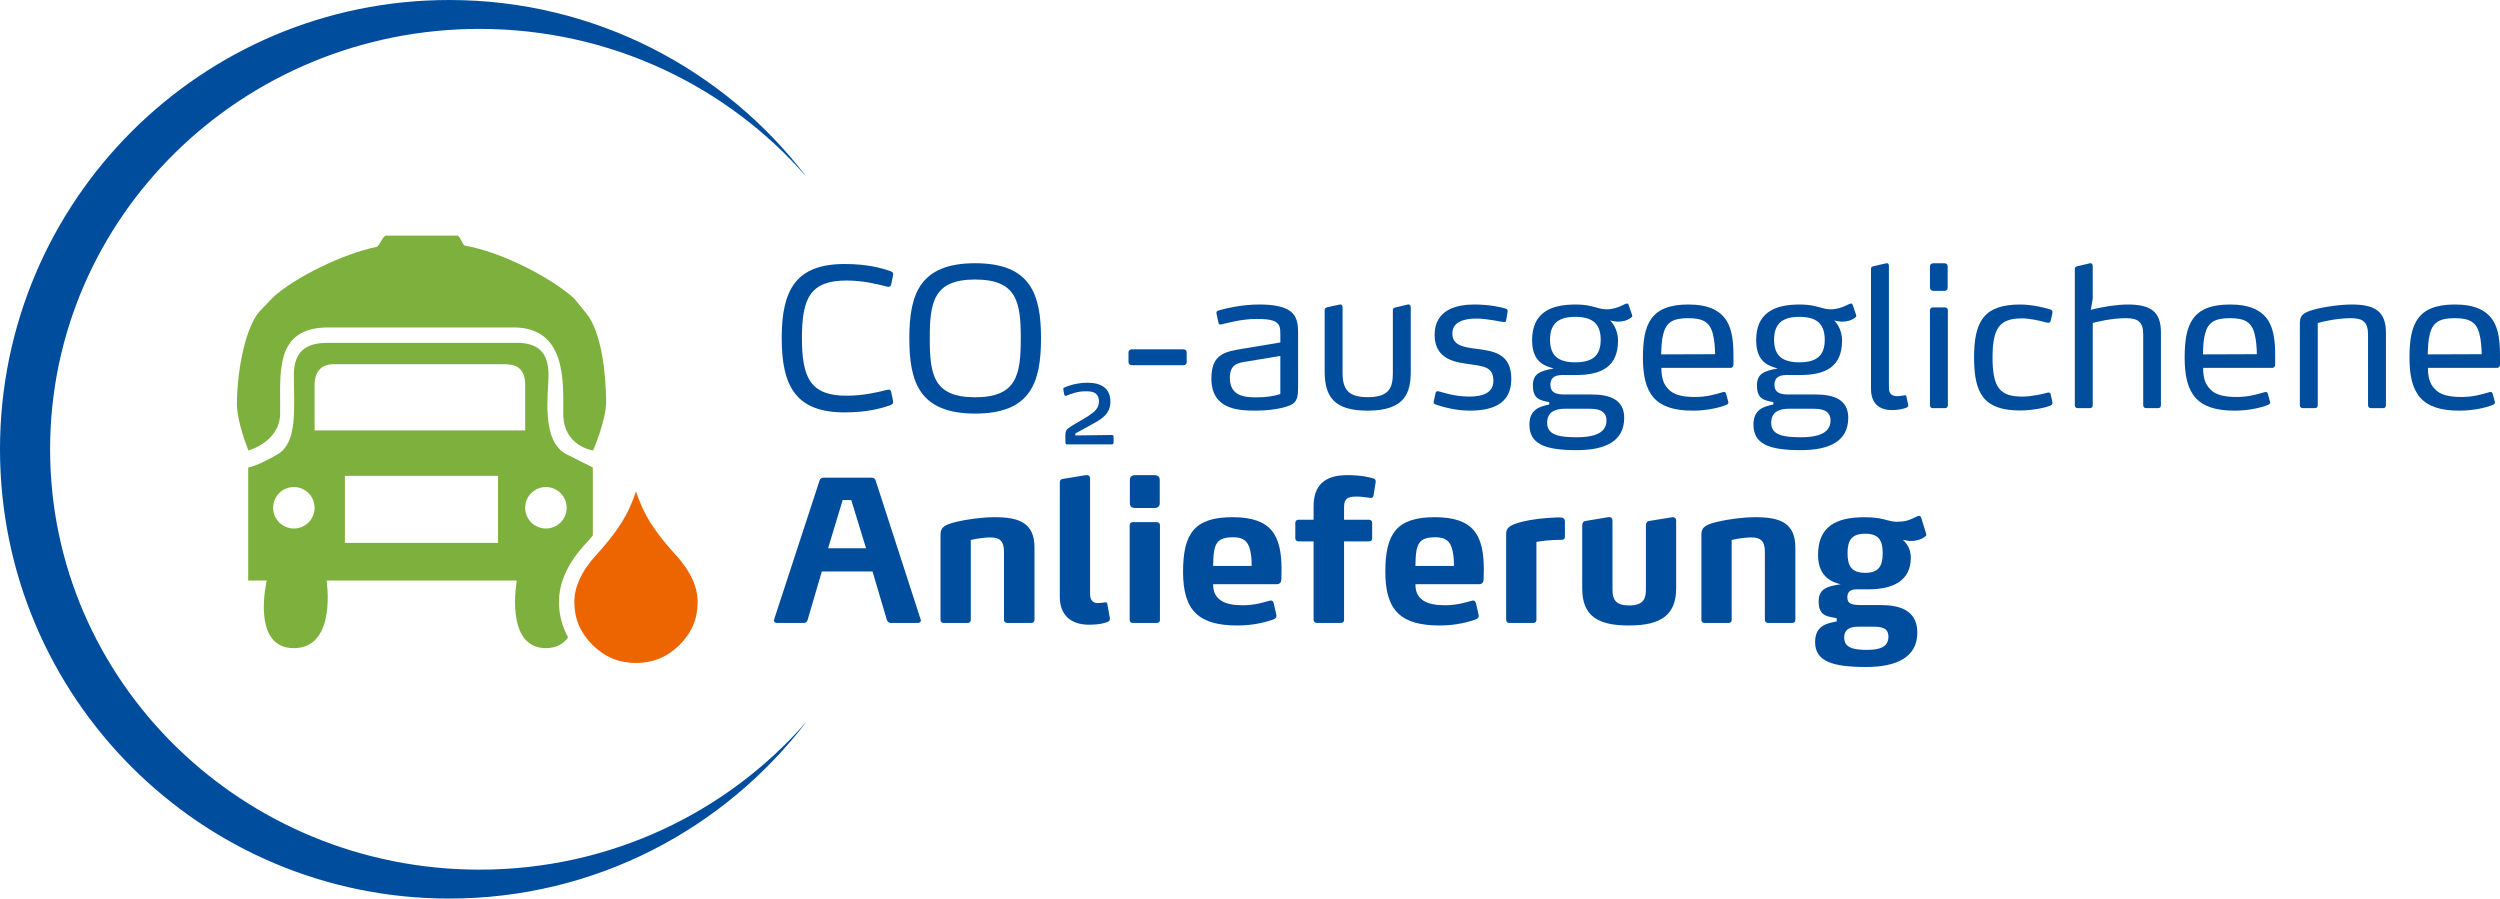
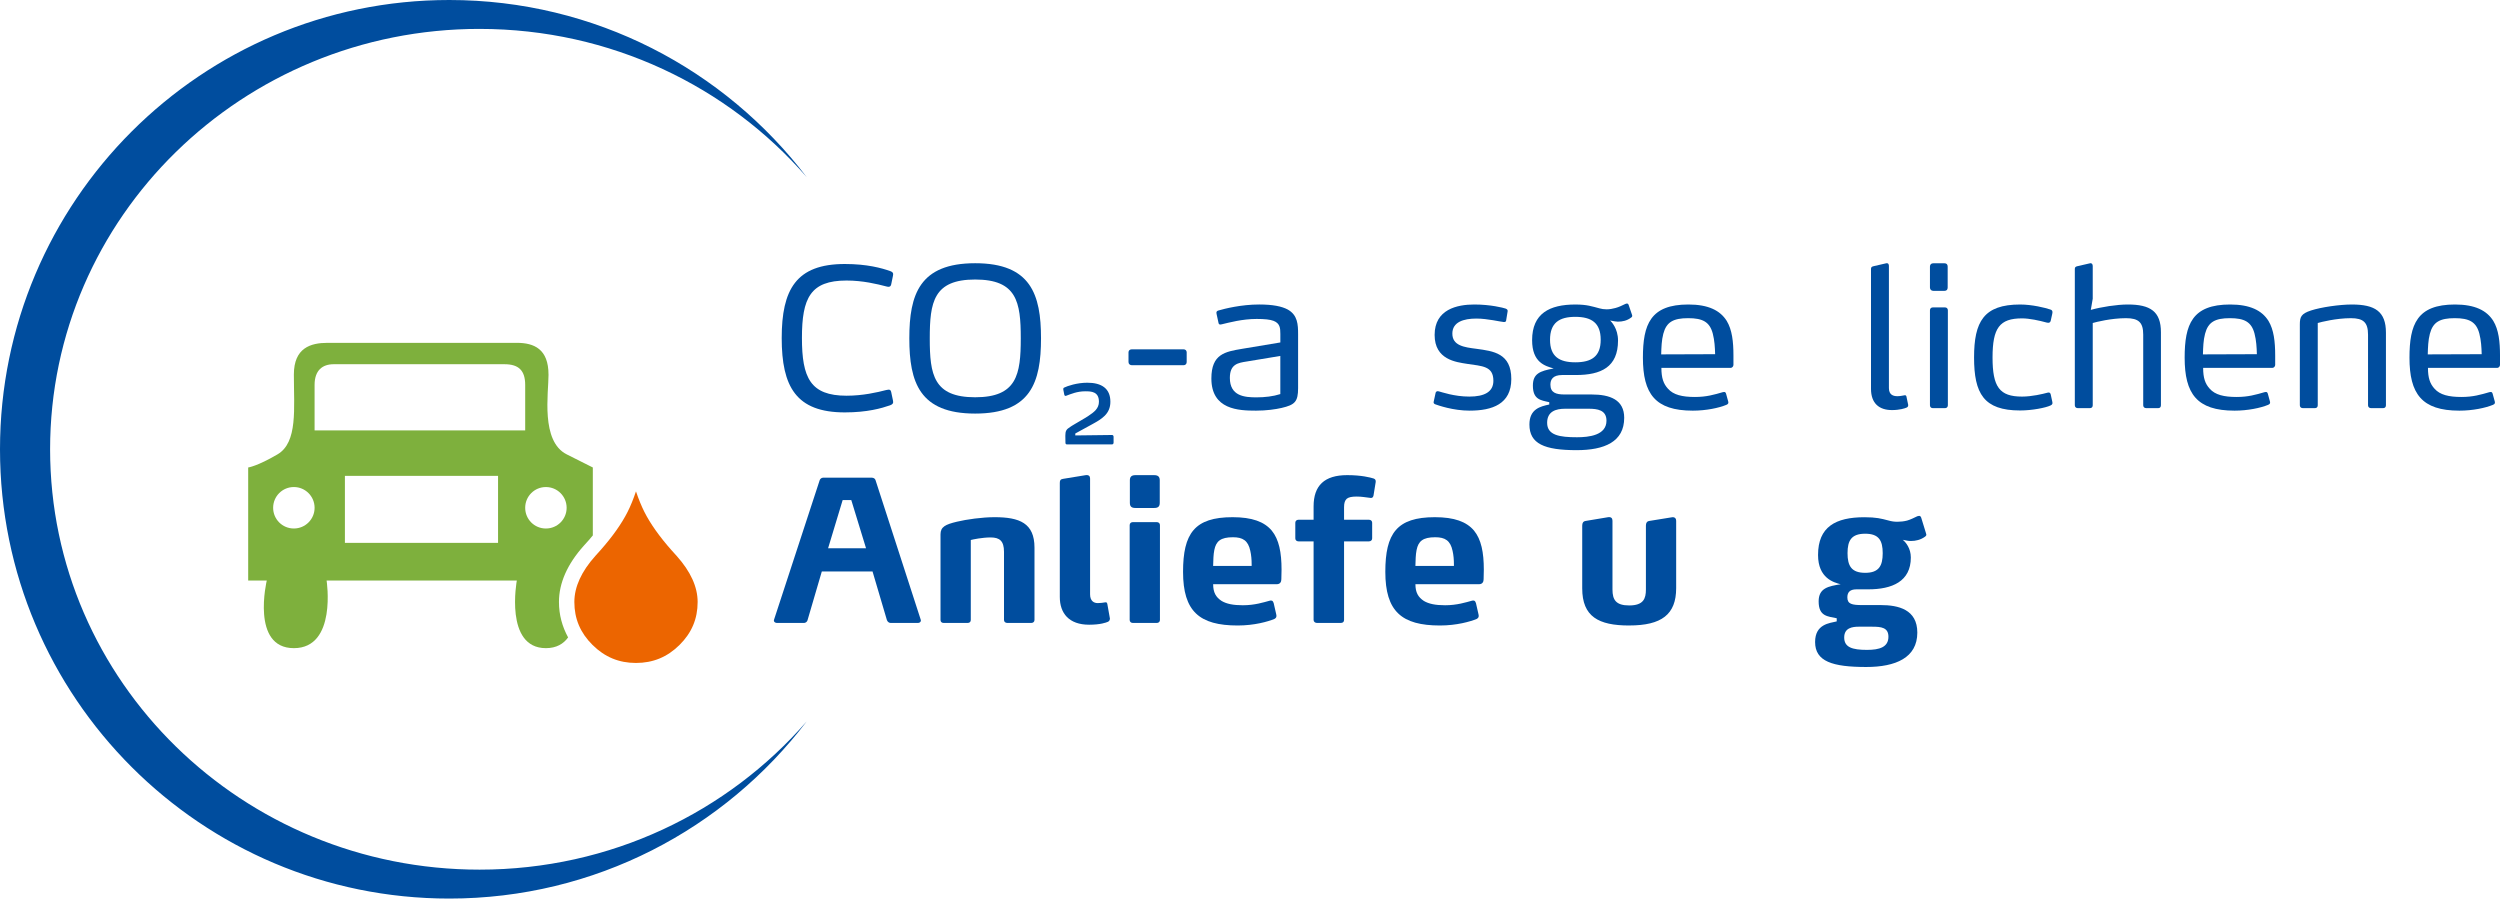
<svg xmlns="http://www.w3.org/2000/svg" id="Ebene_2" data-name="Ebene 2" viewBox="0 0 194.654 69.965">
  <defs>
    <style>
      .cls-1 {
        fill: #004d9e;
      }

      .cls-2 {
        fill: #ec6500;
      }

      .cls-3 {
        fill: #7eb03d;
      }
    </style>
  </defs>
  <g id="Aktionslogos_final" data-name="Aktionslogos final">
    <g>
      <g>
        <path class="cls-1" d="m37.338,2.25c-18.467,0-33.437,14.655-33.437,32.732,0,18.076,14.97,32.73,33.437,32.73,10.207,0,19.34-4.482,25.472-11.542-6.39,8.381-16.476,13.794-27.829,13.794C15.661,69.965,0,54.301,0,34.981,0,15.661,15.661,0,34.982,0c11.354,0,21.44,5.413,27.83,13.793-6.134-7.059-15.266-11.542-25.474-11.542" />
        <g>
          <path class="cls-3" d="m42.707,29.165c0-1.988-1.118-2.471-2.468-2.471h-14.735c-1.318,0-2.623.391-2.623,2.471,0,2.655.312,5.279-1.271,6.211-1.584.93-2.286,1.023-2.286,1.023v8.804h1.447s-1.256,5.263,2.11,5.263c3.369,0,2.549-5.263,2.549-5.263h14.81s-.978,5.263,2.265,5.263c.818,0,1.366-.335,1.729-.835-.456-.837-.713-1.753-.713-2.761,0-1.474.651-2.949,1.938-4.383l.394-.438c.108-.122.203-.241.305-.361v-5.289l-2.036-1.023c-2.033-1.025-1.413-4.751-1.413-6.211Zm-19.827,11.985c-.891,0-1.613-.72-1.613-1.613,0-.893.722-1.616,1.613-1.616.89,0,1.615.723,1.615,1.616,0,.893-.724,1.613-1.615,1.613Zm15.899,1.118h-11.924v-5.216h11.924v5.216Zm-14.285-8.757v-3.538c0-1.15.622-1.614,1.49-1.614h13.292c1.119,0,1.616.496,1.616,1.614v3.538h-16.397Zm18.009,7.64c-.893,0-1.611-.72-1.611-1.613,0-.893.719-1.616,1.611-1.616.893,0,1.616.723,1.616,1.616,0,.893-.722,1.613-1.616,1.613Z" />
-           <path class="cls-3" d="m47.191,31.319c0-1.921-.292-5.44-1.578-6.972l-.927-1.127c-1.813-1.626-5.64-3.603-8.492-4.096-.162-.018-.386-.779-.578-.779h-5.571c-.224,0-.524.847-.716.877-2.639.538-6.336,2.364-8.038,3.895l-1.091,1.138c-1.285,1.532-1.757,5.25-1.757,7.171,0,1.455.9,3.65.9,3.65,0,0,2.441-.666,2.471-2.867.039-3.043-.526-6.714,3.729-6.714h14.437c4.159,0,3.875,4.28,3.875,6.714,0,2.55,2.321,2.867,2.321,2.867,0,0,1.013-2.302,1.013-3.757Z" />
        </g>
        <path class="cls-2" d="m52.294,42.851c-.944-1.066-1.658-2.073-2.124-2.997-.229-.456-.447-.989-.652-1.596-.204.607-.421,1.14-.651,1.596-.464.922-1.178,1.93-2.12,2.994l-.396.441c-1.082,1.207-1.631,2.412-1.631,3.581,0,1.309.464,2.404,1.417,3.348.952.943,2.057,1.401,3.378,1.401,1.329,0,2.439-.458,3.392-1.401.95-.94,1.412-2.036,1.412-3.348,0-1.17-.549-2.375-1.63-3.581l-.394-.438Z" />
        <g>
          <path class="cls-1" d="m69.543,31.299c0,.092-.03.184-.244.26-.658.229-1.775.551-3.521.551-3.796,0-4.913-2.005-4.913-5.785,0-3.779,1.117-5.77,4.913-5.77,1.745,0,2.877.321,3.535.551.215.077.229.169.229.245,0,.016,0,.046-.015.123l-.138.673c-.031.138-.107.184-.215.184-.046,0-.107-.016-.168-.03-.704-.184-1.821-.459-3.092-.459-2.816,0-3.474,1.361-3.474,4.469,0,3.107.657,4.499,3.474,4.499,1.271,0,2.388-.26,3.092-.443.061-.016.138-.03.184-.03.107,0,.168.046.199.184l.138.657c.015.077.015.107.015.123Z" />
          <path class="cls-1" d="m75.928,32.202c-4.331,0-5.127-2.433-5.127-5.861,0-3.413.796-5.846,5.127-5.846,4.332,0,5.127,2.433,5.127,5.846,0,3.429-.795,5.861-5.127,5.861Zm0-10.438c-3.244,0-3.535,1.761-3.535,4.592,0,2.815.291,4.576,3.535,4.576,3.245,0,3.551-1.761,3.551-4.592s-.306-4.576-3.551-4.576Z" />
          <path class="cls-1" d="m86.706,34.458c0,.08-.045.143-.116.143h-3.525c-.063,0-.107-.044-.107-.125l-.009-.544c0-.375.071-.5.375-.688.026-.036.74-.446.812-.491.215-.125.519-.304.616-.375.429-.285.813-.571.813-1.098,0-.795-.607-.813-1.063-.813-.634,0-1.098.205-1.49.349-.027.009-.045.009-.054.009-.045,0-.071-.027-.089-.09l-.072-.365c-.009-.045-.009-.063-.009-.081,0-.054.019-.089.081-.115.231-.116.973-.375,1.794-.375,1.106,0,1.794.446,1.794,1.481,0,.955-.679,1.348-1.428,1.759l-1.304.714v.151l2.865-.035c.071,0,.116.063.116.143v.446Z" />
          <path class="cls-1" d="m92.152,28.437h-4.024c-.138,0-.261-.092-.261-.245v-.765c0-.138.107-.229.261-.229h4.024c.138,0,.245.092.245.229v.765c0,.153-.107.245-.245.245Z" />
          <path class="cls-1" d="m71.701,48.32c0,.106-.107.184-.229.184h-2.127c-.123,0-.245-.092-.291-.229l-1.117-3.78h-3.949l-1.117,3.811c-.03.107-.152.199-.275.199h-2.097c-.122,0-.245-.077-.245-.184,0-.016,0-.031.016-.077l3.551-10.851c.03-.107.153-.199.26-.199h3.812c.122,0,.244.077.275.184l3.52,10.866c.016.046.016.062.016.077Zm-5.418-9.382h-.673l-1.133,3.749h2.954l-1.148-3.749Z" />
          <path class="cls-1" d="m80.301,48.504h-1.867c-.153,0-.261-.092-.261-.229v-5.311c0-.842-.336-1.118-1.04-1.118-.644,0-1.378.153-1.546.199v6.23c0,.138-.092.229-.245.229h-1.867c-.153,0-.245-.092-.245-.229v-6.673c0-.582.383-.766,1.271-.98.766-.184,1.975-.353,2.939-.353,1.943,0,3.107.459,3.107,2.372v5.633c0,.138-.107.229-.245.229Z" />
          <path class="cls-1" d="m86.421,48.167c0,.168-.123.229-.153.245-.138.061-.582.229-1.47.229-1.561,0-2.28-.888-2.28-2.158v-8.877c0-.198.046-.29.245-.321l1.775-.29c.229-.031.337.076.337.26v9.015c0,.535.306.688.597.688.245,0,.383-.03.597-.062.107-.015.138.062.153.153l.199,1.117Z" />
          <path class="cls-1" d="m90.07,48.504h-1.867c-.138,0-.245-.092-.245-.229v-7.393c0-.138.107-.229.245-.229h1.867c.138,0,.245.092.245.229v7.393c0,.138-.107.229-.245.229Zm-.199-8.953h-1.469c-.291,0-.429-.107-.429-.398v-1.76c0-.275.138-.397.429-.397h1.469c.291,0,.429.122.429.397v1.76c0,.291-.138.398-.429.398Z" />
          <path class="cls-1" d="m99.768,45.091c0,.199-.077.397-.367.397h-4.943c0,.644.214,1.011.658,1.302.382.229.902.336,1.652.336.934,0,1.622-.229,2.082-.352.152-.046.26-.016.321.184l.198.872c.062.245-.061.321-.152.367-.49.199-1.546.505-2.847.505-2.984,0-4.255-1.102-4.255-4.178,0-2.984.888-4.255,3.857-4.255,1.516,0,2.464.353,3.046,1.041.566.688.766,1.699.766,3.046l-.016.734Zm-2.312-1.117c0-.413-.03-.75-.106-1.087-.169-.796-.582-1.056-1.347-1.056-.965,0-1.316.306-1.454.994-.077.383-.077.781-.092,1.24h2.999v-.092Z" />
          <path class="cls-1" d="m106.947,38.571c-.031.152-.107.214-.229.198-.413-.046-.688-.106-1.087-.106-.367,0-.612.046-.766.168-.152.138-.214.337-.214.658v.98h1.943c.138,0,.245.092.245.229v1.225c0,.138-.107.229-.245.229h-1.943v6.122c0,.138-.092.229-.245.229h-1.867c-.138,0-.26-.092-.26-.229v-6.122h-1.179c-.138,0-.245-.092-.245-.229v-1.225c0-.138.107-.229.245-.229h1.179v-1.041c0-1.622.842-2.433,2.617-2.433,1.117,0,1.806.184,2.051.26.138.046.184.138.168.275l-.168,1.041Z" />
          <path class="cls-1" d="m115.517,45.091c0,.199-.077.397-.367.397h-4.943c0,.644.214,1.011.658,1.302.382.229.902.336,1.652.336.934,0,1.622-.229,2.082-.352.152-.046.26-.016.321.184l.198.872c.062.245-.061.321-.152.367-.49.199-1.546.505-2.847.505-2.984,0-4.255-1.102-4.255-4.178,0-2.984.888-4.255,3.857-4.255,1.516,0,2.464.353,3.046,1.041.566.688.766,1.699.766,3.046l-.016.734Zm-2.312-1.117c0-.413-.03-.75-.106-1.087-.169-.796-.582-1.056-1.347-1.056-.965,0-1.316.306-1.454.994-.077.383-.077.781-.092,1.24h2.999v-.092Z" />
-           <path class="cls-1" d="m117.271,41.586c0-.443.215-.612.689-.796.872-.321,2.311-.475,3.336-.505h.138c.169,0,.215.016.307.076.046.031.106.107.106.245v1.117c0,.169-.015.307-.275.307-.888,0-1.684.106-1.943.168v6.076c0,.138-.092.229-.245.229h-1.867c-.153,0-.245-.092-.245-.229v-6.689Z" />
          <path class="cls-1" d="m126.852,48.702c-2.388,0-3.658-.688-3.658-2.892v-4.883c0-.214.076-.337.275-.367l1.745-.291c.229-.03.336.077.336.275v5.358c0,.811.276,1.239,1.302,1.239,1.117,0,1.301-.536,1.301-1.239v-4.975c0-.214.076-.337.275-.367l1.698-.275c.077-.016.092-.016.123-.016.152,0,.26.092.26.275v5.25c0,2.051-1.133,2.907-3.657,2.907Z" />
-           <path class="cls-1" d="m139.544,48.504h-1.867c-.153,0-.261-.092-.261-.229v-5.311c0-.842-.336-1.118-1.04-1.118-.644,0-1.378.153-1.546.199v6.23c0,.138-.092.229-.245.229h-1.867c-.153,0-.245-.092-.245-.229v-6.673c0-.582.383-.766,1.271-.98.766-.184,1.975-.353,2.939-.353,1.943,0,3.107.459,3.107,2.372v5.633c0,.138-.107.229-.245.229Z" />
          <path class="cls-1" d="m149.989,41.632c0,.046-.03.107-.122.168-.321.23-.704.322-1.071.322-.261,0-.291-.031-.643-.092.244.198.627.673.627,1.377,0,1.867-1.454,2.48-3.321,2.48h-.918c-.521,0-.704.245-.704.627,0,.521.367.598,1.148.598h1.453c1.362,0,2.847.336,2.847,2.143,0,1.959-1.684,2.678-3.979,2.678-2.617,0-3.98-.429-3.98-1.943,0-1.408,1.133-1.47,1.684-1.607v-.244c-.704-.153-1.408-.138-1.408-1.316,0-1.041.766-1.179,1.714-1.332-.521-.138-1.76-.459-1.76-2.28,0-2.189,1.362-2.939,3.612-2.939.918,0,1.315.107,1.836.245.321.092.521.107.75.107s.505-.031.734-.092c.275-.077.536-.215.796-.337.046-.016.107-.03.138-.03.077,0,.138.046.169.152l.367,1.194c.016.046.03.092.03.122Zm-4.209,7.163h-1.04c-.521,0-1.148.092-1.148.841,0,.766.628.965,1.775.965.98,0,1.669-.215,1.669-1.025,0-.72-.566-.78-1.256-.78Zm-.551-7.239c-1.071,0-1.377.521-1.377,1.515,0,.995.306,1.53,1.377,1.53,1.057,0,1.362-.535,1.362-1.53,0-.994-.306-1.515-1.362-1.515Z" />
        </g>
      </g>
      <g>
        <path class="cls-1" d="m99.779,31.764c-.45.105-1.17.21-1.979.21-1.365,0-3.48-.075-3.48-2.505,0-1.905,1.065-2.085,2.4-2.31l2.97-.495v-.66c0-.465-.03-.825-.525-1.02-.27-.105-.689-.15-1.319-.15-1.125,0-2.16.285-2.73.42-.075.015-.09.015-.104.015-.061,0-.12-.03-.135-.12l-.15-.69c-.015-.075-.015-.09-.015-.105,0-.105.06-.15.165-.18.465-.135,1.755-.465,3.164-.465,1.08,0,1.771.15,2.221.39.779.435.81,1.17.81,1.935v4.185c0,1.065-.255,1.305-1.29,1.545Zm-.09-4.05l-2.625.435c-.66.105-1.305.195-1.305,1.275,0,1.425,1.154,1.515,2.069,1.515.646,0,1.306-.075,1.86-.255v-2.97Z" />
-         <path class="cls-1" d="m106.499,31.974c-2.595,0-3.359-1.05-3.359-3.06v-4.77c0-.135.09-.195.21-.225l.975-.21c.105-.03.21.075.21.21v5.115c0,1.305.465,1.89,1.965,1.89,1.785,0,1.95-.87,1.95-1.92v-4.845c0-.15.075-.195.21-.225l.96-.225c.135-.03.225.075.225.21v4.98c0,1.575-.359,3.075-3.345,3.075Z" />
        <path class="cls-1" d="m114.433,31.974c-1.305,0-2.475-.42-2.685-.495-.075-.03-.15-.09-.12-.195l.15-.69c.015-.075.074-.135.165-.135.015,0,.045,0,.09.015.194.045,1.185.405,2.369.405,1.17,0,1.875-.36,1.875-1.23,0-1.155-.869-1.14-2.055-1.32-.84-.135-2.52-.315-2.52-2.25,0-1.995,1.755-2.37,3.09-2.37,1.274,0,2.25.255,2.43.315.12.045.18.105.165.21l-.12.735c-.015.09-.09.105-.18.105-.24-.015-1.275-.27-2.13-.27-1.005,0-1.875.27-1.875,1.17,0,.945.93,1.065,1.875,1.185,1.319.18,2.715.345,2.715,2.354,0,1.95-1.485,2.46-3.24,2.46Z" />
        <path class="cls-1" d="m127.079,24.535c.029.09-.016.15-.061.18-.33.255-.689.33-1.05.33-.135,0-.271-.03-.6-.09.074.075.614.6.614,1.56,0,2.07-1.319,2.685-3.284,2.685h-1.065c-.735,0-.915.36-.915.75,0,.615.42.765,1.095.765h2.115c1.425,0,2.535.405,2.535,1.815,0,1.875-1.545,2.52-3.705,2.52-2.505,0-3.675-.495-3.675-1.995,0-1.215.854-1.41,1.545-1.56v-.18c-.675-.15-1.275-.21-1.275-1.29,0-.93.54-1.14,1.62-1.335-.66-.195-1.68-.45-1.68-2.205,0-2.085,1.365-2.775,3.36-2.775.93,0,1.305.15,1.89.3.149.045.345.075.555.075.225,0,.48-.045.69-.105.284-.075.54-.21.765-.315.06-.03.104-.03.135-.03.045,0,.09.03.12.105l.271.795Zm-3.375,7.29h-1.846c-.72,0-1.395.21-1.395,1.095,0,.975.975,1.125,2.325,1.125.93,0,2.295-.15,2.295-1.29,0-.84-.721-.93-1.38-.93Zm-1.05-7.155c-1.245,0-1.966.465-1.966,1.785,0,1.305.721,1.755,1.966,1.755,1.26,0,1.979-.45,1.979-1.755,0-1.32-.72-1.785-1.979-1.785Z" />
        <path class="cls-1" d="m134.968,28.419c0,.105-.104.225-.21.225h-5.399c0,.795.165,1.245.51,1.62.42.48,1.11.645,2.1.645.9,0,1.5-.18,2.175-.375.075-.015.091-.015.105-.015.075,0,.12.045.149.15l.165.6c.03.12,0,.195-.149.255-.585.24-1.575.45-2.61.45-2.939,0-3.885-1.32-3.885-4.125,0-2.595.585-4.14,3.54-4.14,1.56,0,2.475.465,2.985,1.275.42.69.524,1.62.524,2.7v.735Zm-1.604-2.43c-.24-.93-.795-1.215-1.92-1.215-1.155,0-1.695.3-1.936,1.215-.135.51-.149,1.065-.165,1.604l4.2-.015c-.015-.54-.045-1.065-.18-1.59Z" />
-         <path class="cls-1" d="m144.524,24.535c.029.09-.016.15-.061.18-.33.255-.689.33-1.05.33-.135,0-.271-.03-.6-.09.074.075.614.6.614,1.56,0,2.07-1.319,2.685-3.284,2.685h-1.065c-.735,0-.915.36-.915.75,0,.615.42.765,1.095.765h2.115c1.425,0,2.535.405,2.535,1.815,0,1.875-1.545,2.52-3.705,2.52-2.505,0-3.675-.495-3.675-1.995,0-1.215.854-1.41,1.545-1.56v-.18c-.675-.15-1.275-.21-1.275-1.29,0-.93.54-1.14,1.62-1.335-.66-.195-1.68-.45-1.68-2.205,0-2.085,1.365-2.775,3.36-2.775.93,0,1.305.15,1.89.3.149.045.345.075.555.075.225,0,.48-.045.69-.105.284-.075.54-.21.765-.315.06-.03.104-.03.135-.03.045,0,.09.03.12.105l.271.795Zm-3.375,7.29h-1.846c-.72,0-1.395.21-1.395,1.095,0,.975.975,1.125,2.325,1.125.93,0,2.295-.15,2.295-1.29,0-.84-.721-.93-1.38-.93Zm-1.05-7.155c-1.245,0-1.966.465-1.966,1.785,0,1.305.721,1.755,1.966,1.755,1.26,0,1.979-.45,1.979-1.755,0-1.32-.72-1.785-1.979-1.785Z" />
        <path class="cls-1" d="m148.454,31.734c-.135.06-.54.195-1.14.195-1.005,0-1.635-.525-1.635-1.65v-9.345c0-.135.074-.18.21-.21l.975-.225c.165-.03.21.09.21.21v9.509c0,.54.36.63.66.63.21,0,.405-.045.495-.06.06-.015.074-.015.09-.015.06,0,.104.03.12.105l.135.645c.015.105-.045.18-.12.21Z" />
        <path class="cls-1" d="m151.409,22.645h-.885c-.149,0-.255-.105-.255-.255v-1.635c0-.165.105-.255.255-.255h.885c.15,0,.24.09.24.255v1.635c0,.165-.09.255-.24.255Zm.03,9.135h-.945c-.135,0-.225-.09-.225-.225v-7.395c0-.135.09-.225.225-.225h.945c.135,0,.225.09.225.225v7.395c0,.135-.09.225-.225.225Z" />
        <path class="cls-1" d="m159.794,31.27c.03.135.03.225-.135.3-.375.18-1.44.39-2.37.39-2.835,0-3.585-1.32-3.585-4.125,0-2.79.75-4.125,3.585-4.125.93,0,1.965.255,2.355.39.09.03.165.075.165.21,0,.03,0,.045-.016.12l-.12.54c-.029.135-.12.195-.3.15-.6-.165-1.365-.33-1.935-.33-1.755,0-2.295.75-2.295,3.045s.54,3.045,2.295,3.045c.779,0,1.635-.21,1.965-.3.104-.03.225-.045.27.135l.12.555Z" />
        <path class="cls-1" d="m168.044,31.779h-.93c-.15,0-.24-.09-.24-.225v-5.505c0-.93-.345-1.275-1.335-1.275-1.154,0-2.34.3-2.595.375v6.405c0,.135-.075.225-.225.225h-.931c-.149,0-.239-.09-.239-.225v-10.62c0-.135.074-.18.21-.21l.975-.225c.135-.03.21.075.21.21v2.55l-.15.87c.795-.225,2.025-.42,2.88-.42,1.755,0,2.58.54,2.58,2.16v5.685c0,.135-.075.225-.21.225Z" />
        <path class="cls-1" d="m177.149,28.419c0,.105-.104.225-.21.225h-5.399c0,.795.165,1.245.51,1.62.42.48,1.11.645,2.1.645.9,0,1.5-.18,2.175-.375.075-.015.091-.015.105-.015.075,0,.12.045.15.15l.164.6c.03.12,0,.195-.149.255-.585.24-1.575.45-2.61.45-2.939,0-3.885-1.32-3.885-4.125,0-2.595.585-4.14,3.54-4.14,1.56,0,2.475.465,2.985,1.275.42.69.524,1.62.524,2.7v.735Zm-1.604-2.43c-.24-.93-.795-1.215-1.92-1.215-1.155,0-1.695.3-1.936,1.215-.135.51-.149,1.065-.165,1.604l4.2-.015c-.015-.54-.045-1.065-.18-1.59Z" />
        <path class="cls-1" d="m185.549,31.779h-.93c-.15,0-.24-.09-.24-.225v-5.49c0-.96-.36-1.29-1.335-1.29-1.14,0-2.325.3-2.58.375v6.405c0,.135-.075.225-.225.225h-.931c-.149,0-.239-.09-.239-.225v-6.285c0-.585.09-.84.869-1.095.78-.255,2.221-.465,3.181-.465,1.8,0,2.654.54,2.654,2.19v5.655c0,.135-.075.225-.225.225Z" />
        <path class="cls-1" d="m194.654,28.419c0,.105-.104.225-.21.225h-5.399c0,.795.165,1.245.51,1.62.42.48,1.11.645,2.1.645.9,0,1.5-.18,2.175-.375.075-.015.091-.015.105-.015.075,0,.12.045.149.15l.165.6c.03.12,0,.195-.149.255-.585.24-1.575.45-2.61.45-2.939,0-3.885-1.32-3.885-4.125,0-2.595.585-4.14,3.54-4.14,1.56,0,2.475.465,2.985,1.275.42.69.524,1.62.524,2.7v.735Zm-1.604-2.43c-.24-.93-.795-1.215-1.92-1.215-1.155,0-1.695.3-1.936,1.215-.135.51-.149,1.065-.165,1.604l4.2-.015c-.015-.54-.045-1.065-.18-1.59Z" />
      </g>
    </g>
  </g>
</svg>